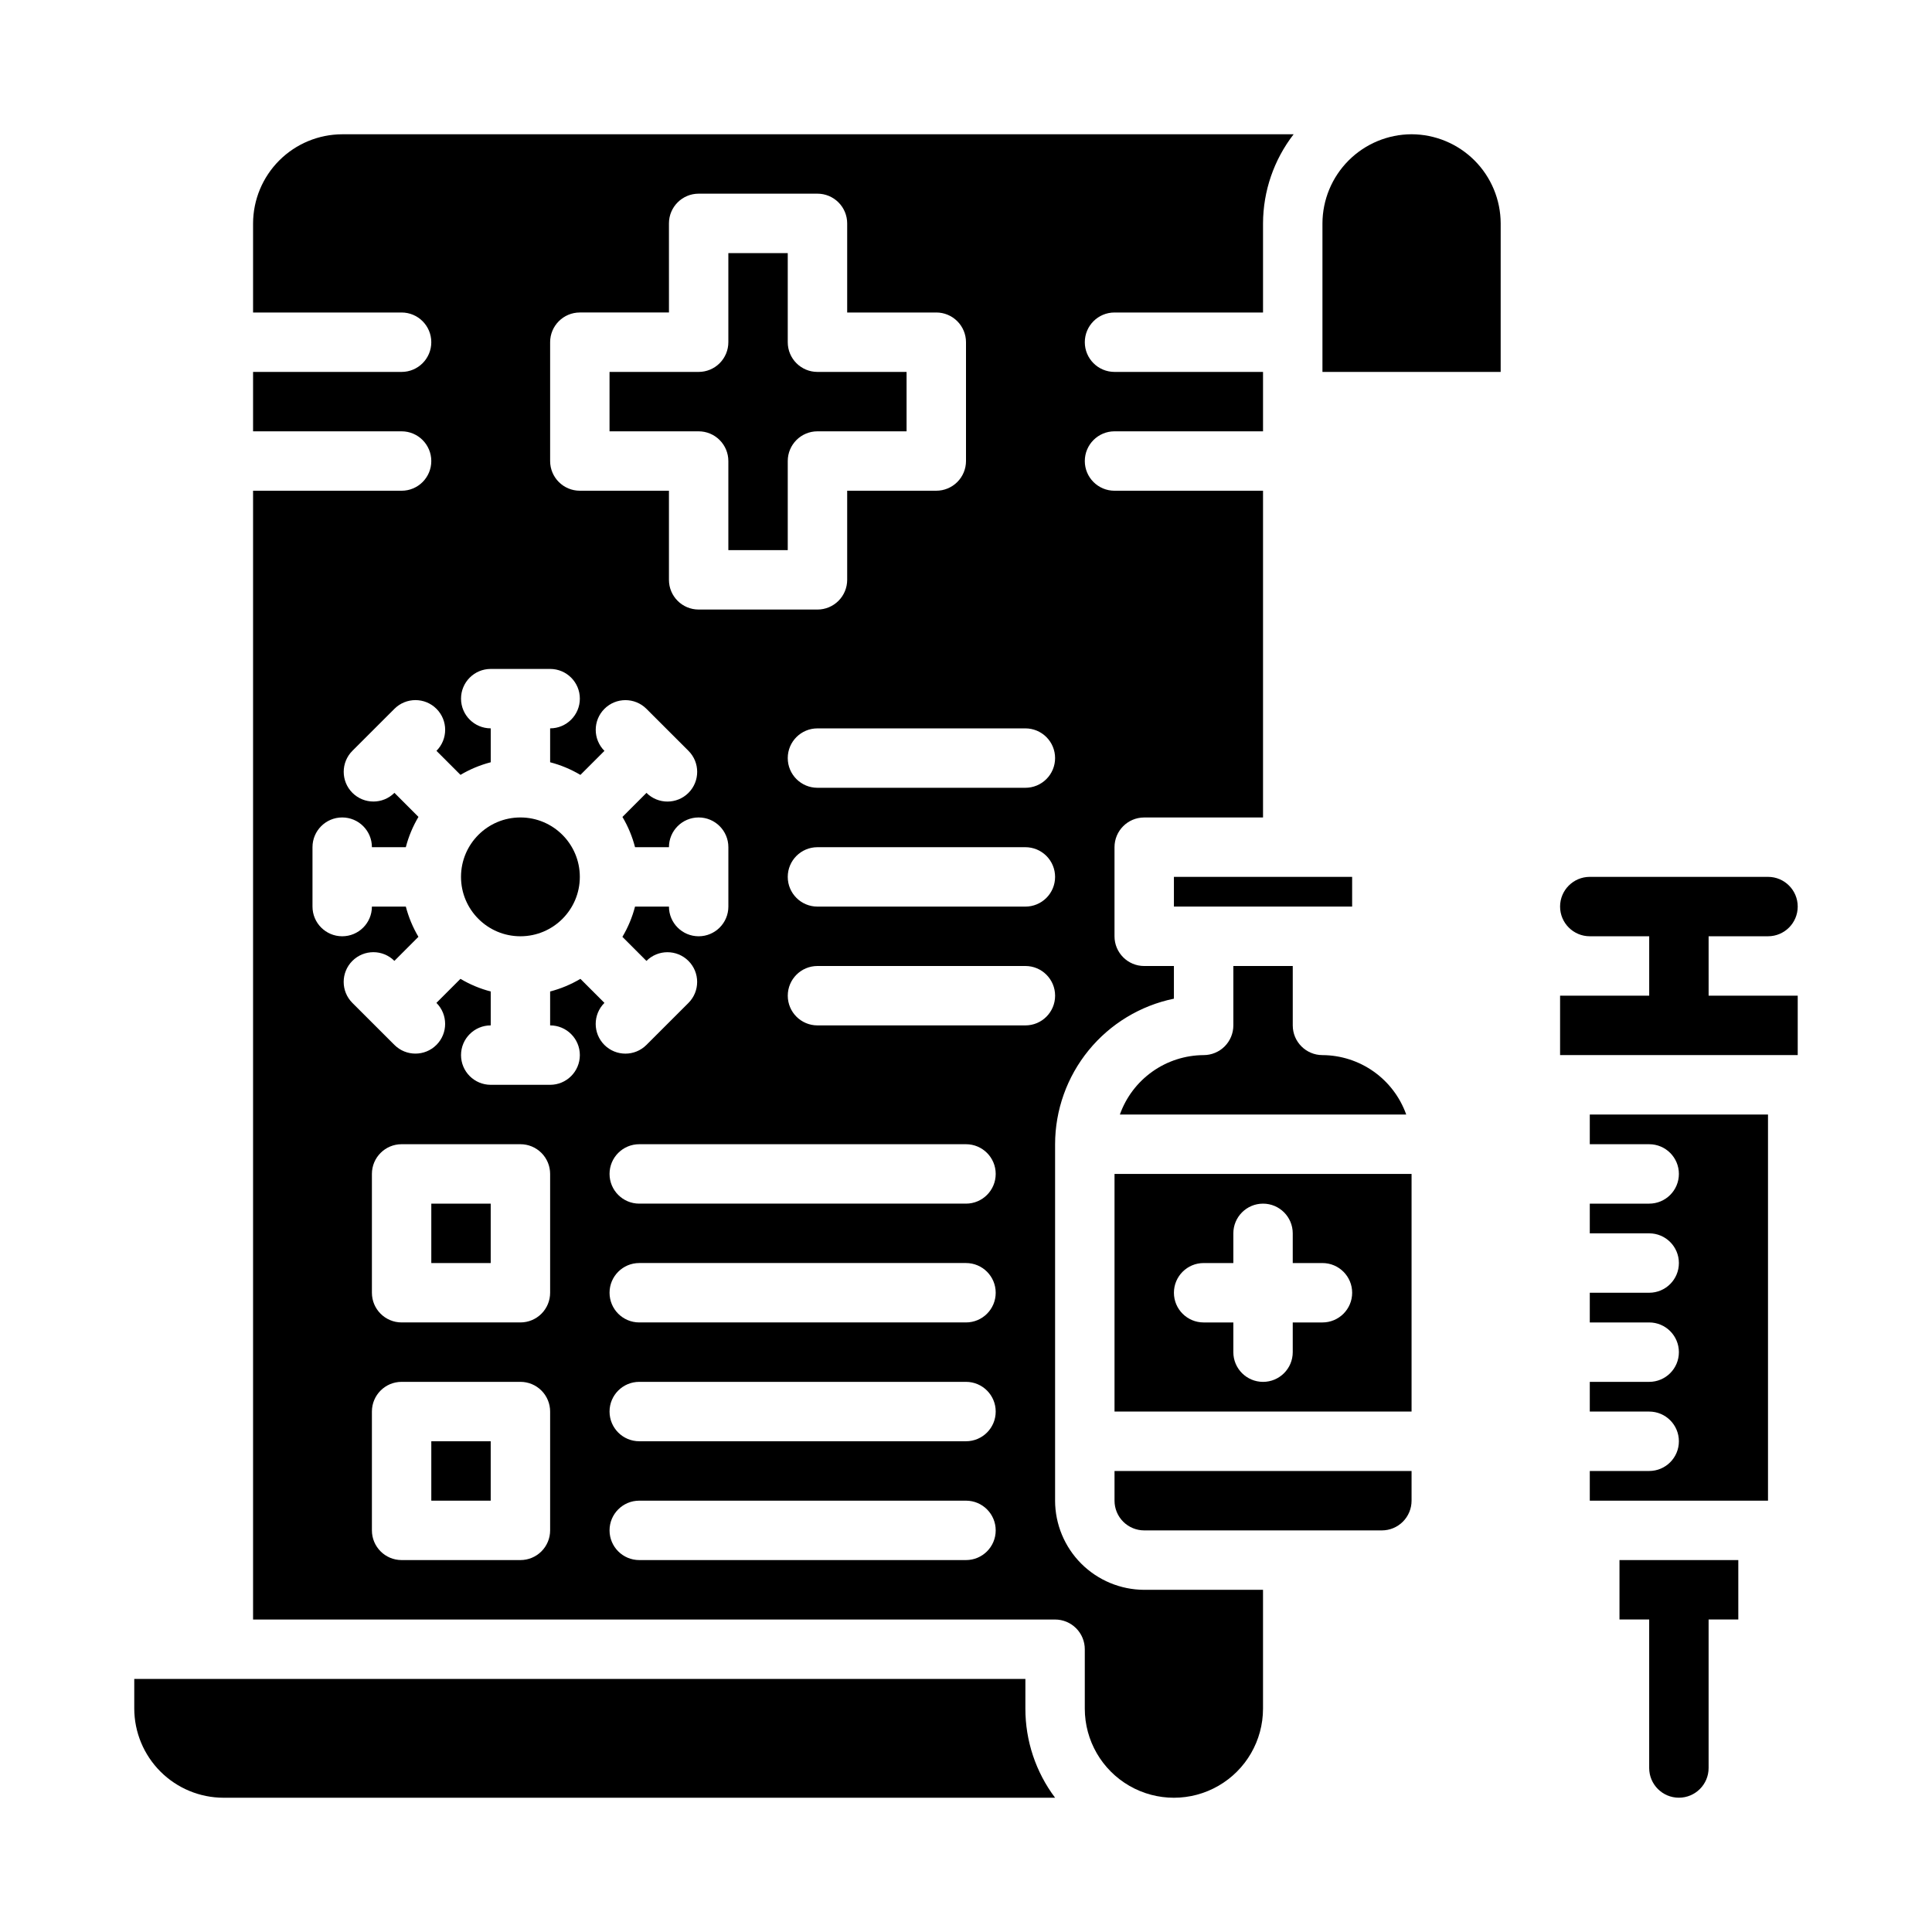
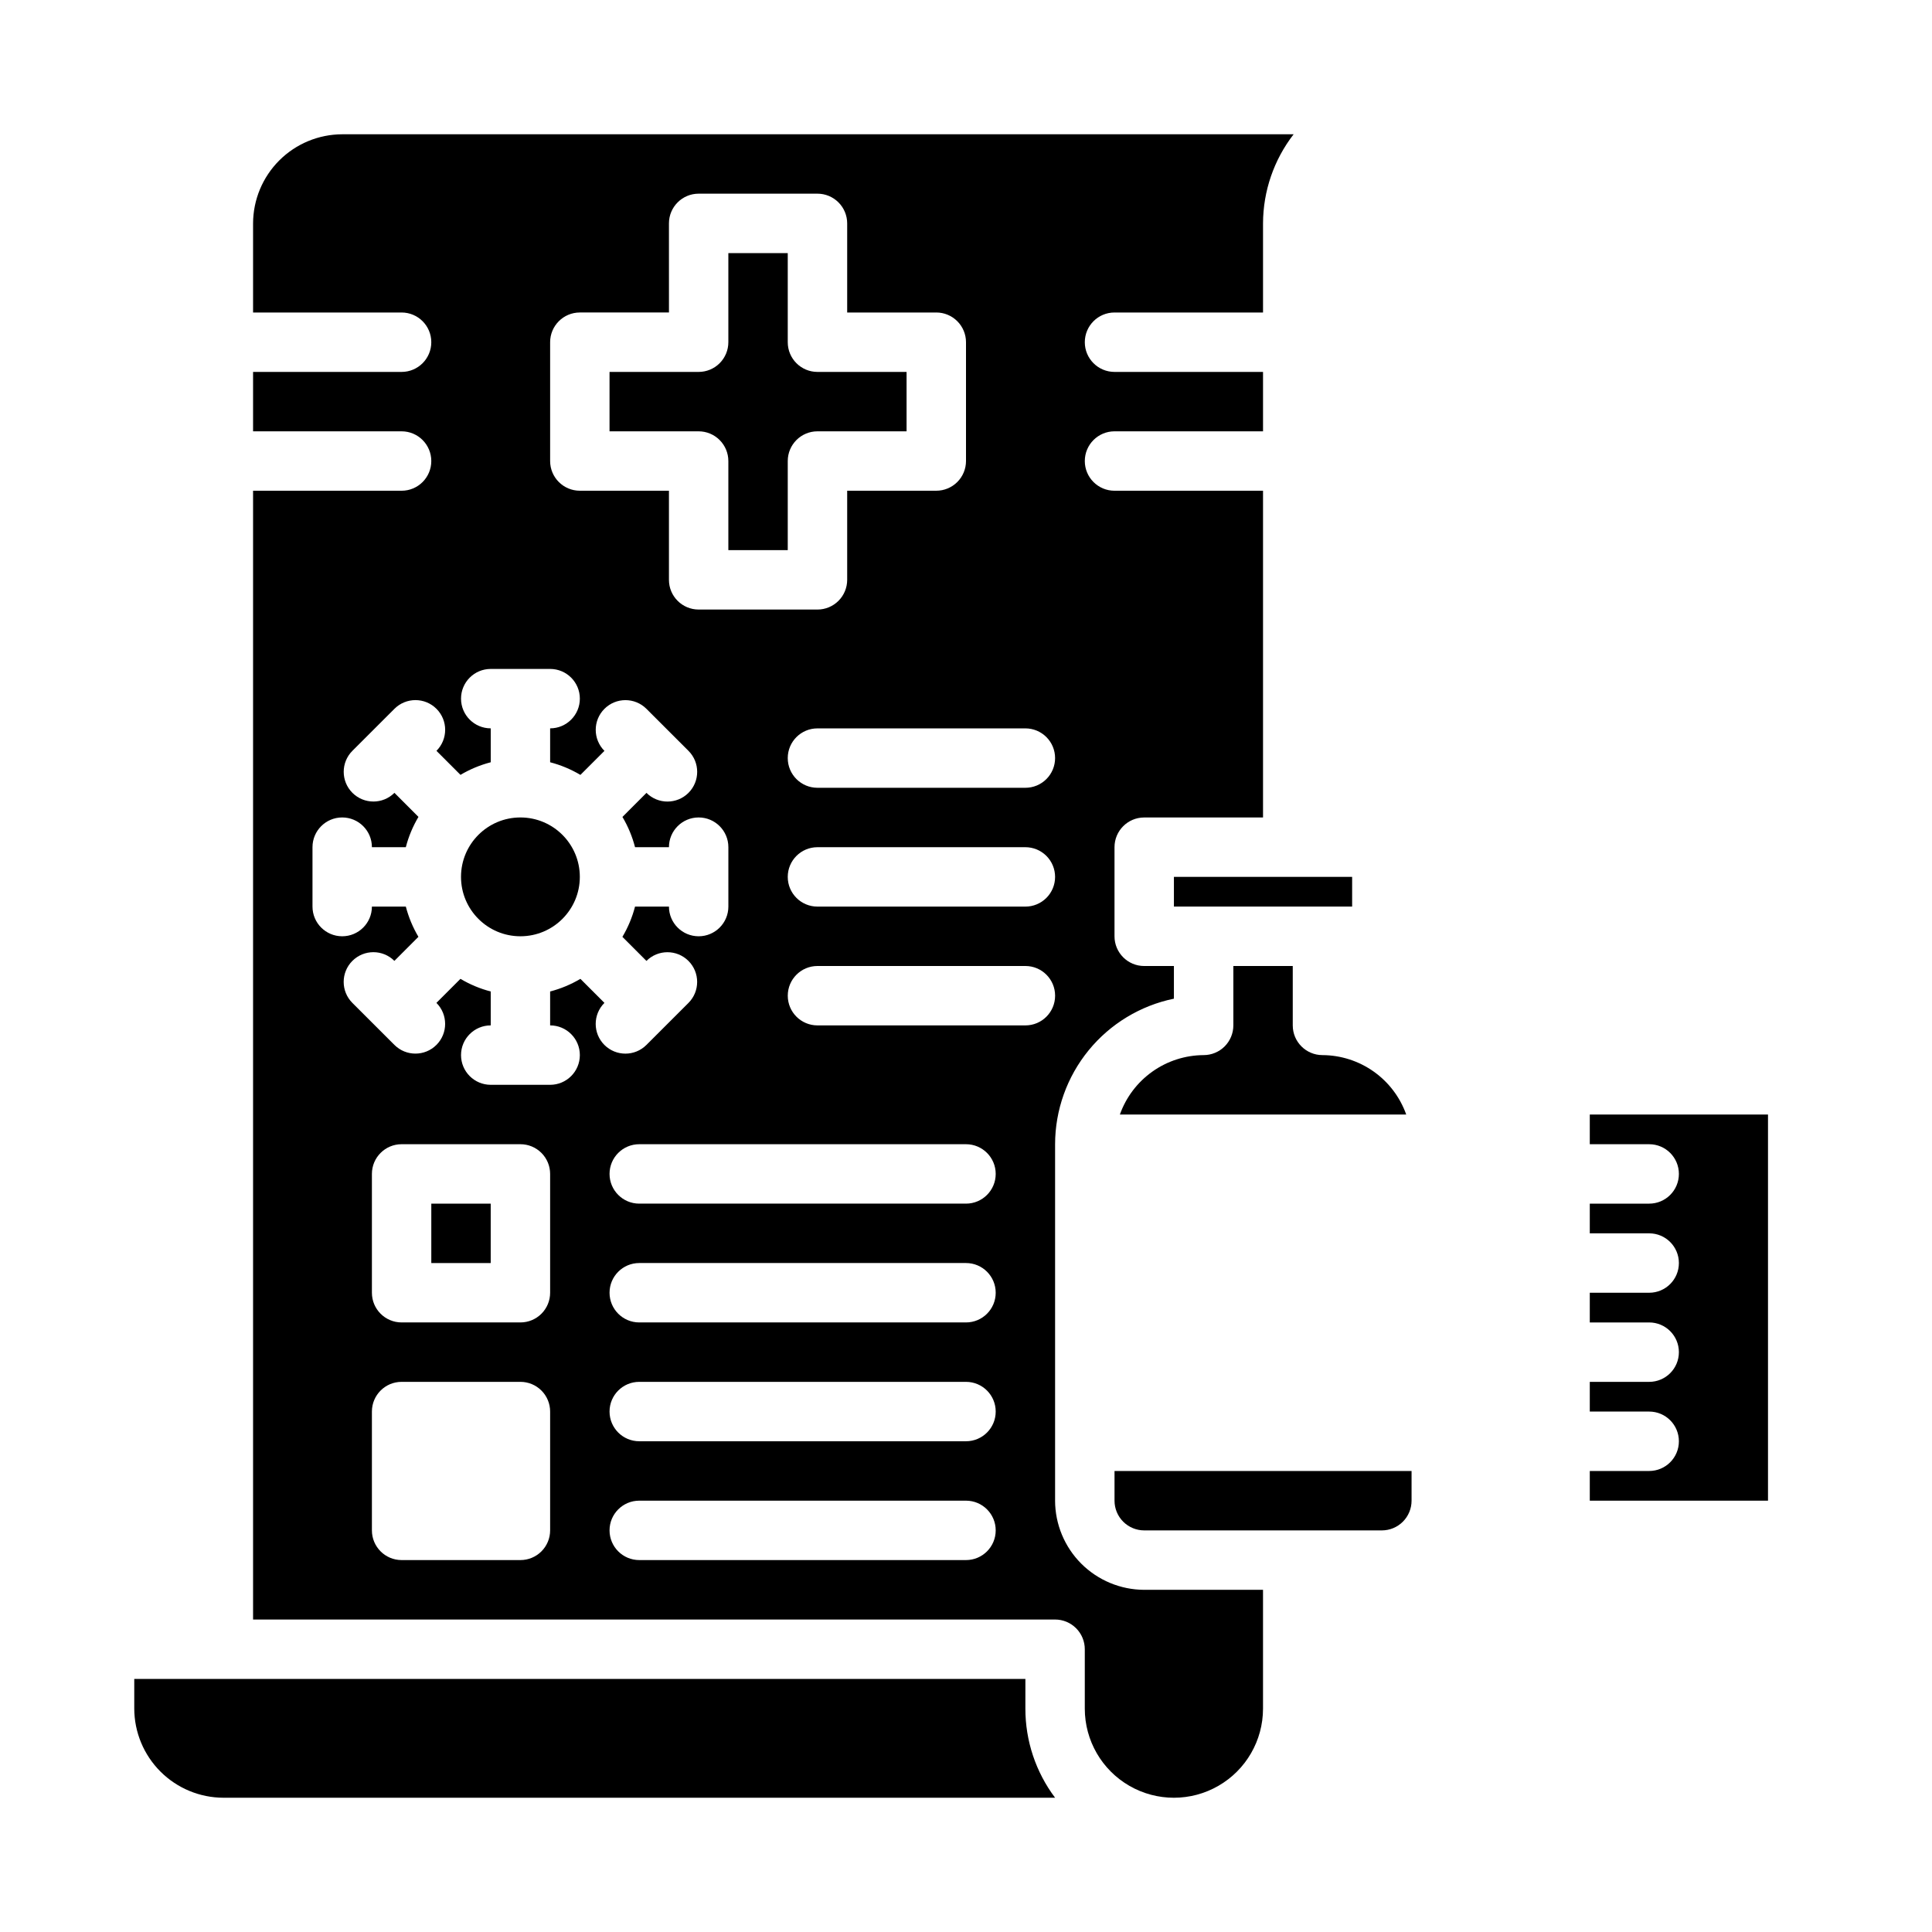
<svg xmlns="http://www.w3.org/2000/svg" fill="#000000" width="800px" height="800px" version="1.1" viewBox="144 144 512 512">
  <g>
    <path d="m565.31 447.23h15.742c4.348 0 7.871 3.523 7.871 7.871 0 4.348-3.523 7.875-7.871 7.875h-15.742v7.871h15.742c4.348 0 7.871 3.523 7.871 7.871s-3.523 7.871-7.871 7.871h-15.742v7.871h15.742c4.348 0 7.871 3.527 7.871 7.875 0 4.348-3.523 7.871-7.871 7.871h-15.742v7.871h15.742c4.348 0 7.871 3.523 7.871 7.871 0 4.348-3.523 7.875-7.871 7.875h-15.742v7.871h47.23v-102.34h-47.23z" />
    <path d="m439.36 541.7c0 2.086 0.828 4.09 2.305 5.566 1.477 1.477 3.481 2.305 5.566 2.305h62.977c2.086 0 4.09-0.828 5.566-2.305 1.477-1.477 2.305-3.481 2.305-5.566v-7.871h-78.719z" />
-     <path d="m258.3 525.95h15.742v15.742h-15.742z" />
    <path d="m258.3 462.98h15.742v15.742h-15.742z" />
    <path d="m297.66 376.38c0 8.695-7.051 15.742-15.746 15.742-8.695 0-15.742-7.047-15.742-15.742 0-8.695 7.047-15.746 15.742-15.746 8.695 0 15.746 7.051 15.746 15.746" />
-     <path d="m518.08 179.58c-6.258 0.02-12.254 2.512-16.676 6.938-4.426 4.426-6.922 10.422-6.941 16.68v39.359h47.23l0.004-39.359c-0.02-6.258-2.512-12.254-6.938-16.68-4.426-4.426-10.422-6.918-16.68-6.938z" />
    <path d="m455.1 376.38h47.23v7.871h-47.23z" />
-     <path d="m439.36 518.08h78.719v-62.977h-78.719zm23.617-39.359h7.871v-7.871c0-4.348 3.523-7.871 7.871-7.871s7.871 3.523 7.871 7.871v7.871h7.871c4.348 0 7.875 3.523 7.875 7.871s-3.527 7.871-7.875 7.871h-7.871v7.875c0 4.348-3.523 7.871-7.871 7.871s-7.871-3.523-7.871-7.871v-7.875h-7.871c-4.348 0-7.875-3.523-7.875-7.871s3.527-7.871 7.875-7.871z" />
    <path d="m470.85 400v15.742c0 2.09-0.832 4.09-2.305 5.566-1.477 1.477-3.481 2.305-5.566 2.305-4.871 0.027-9.613 1.551-13.586 4.367-3.973 2.816-6.981 6.789-8.613 11.379h75.887-0.004c-1.633-4.59-4.641-8.562-8.613-11.379-3.973-2.816-8.715-4.34-13.586-4.367-4.348 0-7.871-3.523-7.871-7.871v-15.742z" />
    <path d="m337.02 266.18v23.617h15.742v-23.617c0-4.348 3.523-7.875 7.871-7.875h23.617v-15.742h-23.617c-4.348 0-7.871-3.523-7.871-7.871v-23.617h-15.742v23.617c0 2.086-0.832 4.09-2.309 5.566-1.473 1.477-3.477 2.305-5.566 2.305h-23.613v15.742h23.617-0.004c2.09 0 4.094 0.832 5.566 2.309 1.477 1.477 2.309 3.477 2.309 5.566z" />
    <path d="m423.61 541.7v-94.465c0.012-9.07 3.152-17.859 8.887-24.887 5.734-7.023 13.719-11.859 22.602-13.688v-8.656h-7.871c-4.348 0-7.871-3.527-7.871-7.875v-23.613c0-4.348 3.523-7.875 7.871-7.875h31.488v-86.59h-39.359c-4.348 0-7.871-3.523-7.871-7.871 0-4.348 3.523-7.875 7.871-7.875h39.359v-15.742h-39.359c-4.348 0-7.871-3.523-7.871-7.871s3.523-7.875 7.871-7.875h39.359v-23.613c0.023-8.551 2.875-16.855 8.109-23.617h-252.14c-6.258 0.02-12.254 2.512-16.68 6.938-4.426 4.426-6.918 10.422-6.938 16.68v23.617h39.359v-0.004c4.348 0 7.871 3.527 7.871 7.875s-3.523 7.871-7.871 7.871h-39.359v15.742h39.359c4.348 0 7.871 3.527 7.871 7.875 0 4.348-3.523 7.871-7.871 7.871h-39.359v299.14h212.54c2.09 0 4.09 0.828 5.566 2.305 1.477 1.477 2.309 3.481 2.309 5.566v15.746c0 8.434 4.5 16.23 11.805 20.449 7.309 4.219 16.312 4.219 23.617 0 7.309-4.219 11.809-12.016 11.809-20.449v-31.488h-31.488c-6.258-0.02-12.254-2.516-16.68-6.938-4.422-4.426-6.918-10.422-6.938-16.68zm0-196.8c0 2.086-0.828 4.09-2.305 5.566-1.477 1.477-3.477 2.305-5.566 2.305h-55.105c-4.348 0-7.871-3.523-7.871-7.871 0-4.348 3.523-7.871 7.871-7.871h55.105c2.09 0 4.09 0.828 5.566 2.305 1.477 1.477 2.305 3.477 2.305 5.566zm0 31.488c0 2.086-0.828 4.09-2.305 5.566-1.477 1.477-3.477 2.305-5.566 2.305h-55.105c-4.348 0-7.871-3.523-7.871-7.871 0-4.348 3.523-7.871 7.871-7.871h55.105c2.09 0 4.09 0.828 5.566 2.305 1.477 1.477 2.305 3.477 2.305 5.566zm-133.82-141.7c0-4.348 3.527-7.875 7.875-7.875h23.617l-0.004-23.613c0-4.348 3.523-7.875 7.871-7.875h31.488c2.09 0 4.09 0.832 5.566 2.309 1.477 1.477 2.309 3.477 2.309 5.566v23.617h23.617l-0.004-0.004c2.09 0 4.09 0.832 5.566 2.309 1.477 1.477 2.309 3.477 2.309 5.566v31.488c0 2.086-0.832 4.09-2.309 5.566-1.477 1.473-3.477 2.305-5.566 2.305h-23.613v23.617c0 2.086-0.832 4.09-2.309 5.566-1.477 1.473-3.477 2.305-5.566 2.305h-31.488c-4.348 0-7.871-3.523-7.871-7.871v-23.617h-23.613c-4.348 0-7.875-3.523-7.875-7.871zm0 314.88v-0.004c0 2.09-0.828 4.09-2.305 5.566-1.477 1.477-3.477 2.305-5.566 2.305h-31.488c-4.348 0-7.871-3.523-7.871-7.871v-31.488c0-4.348 3.523-7.871 7.871-7.871h31.488c2.09 0 4.09 0.828 5.566 2.305 1.477 1.477 2.305 3.481 2.305 5.566zm0-62.977v-0.004c0 2.09-0.828 4.09-2.305 5.566s-3.477 2.305-5.566 2.305h-31.488c-4.348 0-7.871-3.523-7.871-7.871v-31.488c0-4.348 3.523-7.871 7.871-7.871h31.488c2.09 0 4.09 0.828 5.566 2.305 1.477 1.477 2.305 3.481 2.305 5.566zm14.391-76.816-6.367-6.367v-0.004c-2.504 1.488-5.203 2.617-8.023 3.348v8.988c4.348 0 7.875 3.523 7.875 7.871 0 4.348-3.527 7.875-7.875 7.875h-15.742c-4.348 0-7.871-3.527-7.871-7.875 0-4.348 3.523-7.871 7.871-7.871v-8.988c-2.82-0.73-5.519-1.859-8.023-3.348l-6.367 6.367v0.004c3.074 3.07 3.078 8.059 0.004 11.133-3.074 3.078-8.059 3.078-11.137 0.004l-11.141-11.133 0.004 0.004c-3.078-3.074-3.078-8.062-0.004-11.137 3.074-3.074 8.059-3.078 11.133-0.004l6.367-6.375h0.004c-1.484-2.5-2.609-5.199-3.34-8.016h-8.988c0 4.348-3.523 7.871-7.871 7.871s-7.875-3.523-7.875-7.871v-15.742c0-4.348 3.527-7.875 7.875-7.875s7.871 3.527 7.871 7.875h8.988c0.73-2.82 1.859-5.519 3.348-8.023l-6.367-6.375h-0.004c-3.074 3.074-8.059 3.07-11.133-0.004-3.074-3.078-3.074-8.062 0.004-11.137l11.141-11.133-0.004 0.004c3.078-3.074 8.062-3.074 11.137 0.004 3.074 3.074 3.07 8.059-0.004 11.133l6.367 6.367v0.004c2.5-1.488 5.199-2.609 8.016-3.34v-8.988c-4.348 0-7.871-3.527-7.871-7.875 0-4.348 3.523-7.871 7.871-7.871h15.742c4.348 0 7.875 3.523 7.875 7.871 0 4.348-3.527 7.875-7.875 7.875v8.988c2.82 0.73 5.519 1.859 8.023 3.348l6.367-6.367v-0.004c-3.074-3.074-3.078-8.059-0.004-11.133 3.074-3.078 8.059-3.078 11.137-0.004l11.141 11.133-0.004-0.004c3.078 3.074 3.078 8.059 0.004 11.137-3.074 3.074-8.059 3.078-11.133 0.004l-6.367 6.375h-0.004c1.488 2.5 2.609 5.199 3.34 8.016h8.988c0-4.348 3.523-7.875 7.871-7.875 4.348 0 7.875 3.527 7.875 7.875v15.742c0 4.348-3.527 7.871-7.875 7.871-4.348 0-7.871-3.523-7.871-7.871h-8.988c-0.73 2.82-1.859 5.519-3.348 8.023l6.367 6.375h0.004c3.074-3.074 8.059-3.07 11.133 0.004 3.074 3.074 3.074 8.062-0.004 11.137l-11.141 11.133 0.004-0.004c-3.078 3.074-8.062 3.074-11.137-0.004-3.074-3.074-3.07-8.062 0.004-11.133zm95.82 147.66h-86.594c-4.348 0-7.871-3.523-7.871-7.871s3.523-7.871 7.871-7.871h86.594c4.348 0 7.871 3.523 7.871 7.871s-3.523 7.871-7.871 7.871zm0-31.488h-86.594c-4.348 0-7.871-3.523-7.871-7.871s3.523-7.871 7.871-7.871h86.594c4.348 0 7.871 3.523 7.871 7.871s-3.523 7.871-7.871 7.871zm0-31.488h-86.594c-4.348 0-7.871-3.523-7.871-7.871s3.523-7.871 7.871-7.871h86.594c4.348 0 7.871 3.523 7.871 7.871s-3.523 7.871-7.871 7.871zm0-31.488-86.594 0.004c-4.348 0-7.871-3.527-7.871-7.875 0-4.348 3.523-7.871 7.871-7.871h86.594c4.348 0 7.871 3.523 7.871 7.871 0 4.348-3.523 7.875-7.871 7.875zm15.742-47.23h-55.105c-4.348 0-7.871-3.523-7.871-7.871s3.523-7.871 7.871-7.871h55.105c4.348 0 7.871 3.523 7.871 7.871s-3.523 7.871-7.871 7.871z" />
    <path d="m415.74 588.93h-236.16v7.875c0.02 6.258 2.512 12.25 6.938 16.676 4.426 4.426 10.422 6.922 16.68 6.938h220.41c-5.117-6.809-7.879-15.098-7.871-23.613z" />
-     <path d="m596.8 392.12h15.742c4.348 0 7.871-3.523 7.871-7.871s-3.523-7.871-7.871-7.871h-47.23c-4.348 0-7.875 3.523-7.875 7.871s3.527 7.871 7.875 7.871h15.742v15.742l-23.617 0.004v15.742h62.977v-15.742h-23.613z" />
-     <path d="m573.18 573.18h7.871v39.359c0 4.348 3.523 7.871 7.871 7.871 4.348 0 7.875-3.523 7.875-7.871v-39.359h7.871v-15.746h-31.488z" />
  </g>
</svg>